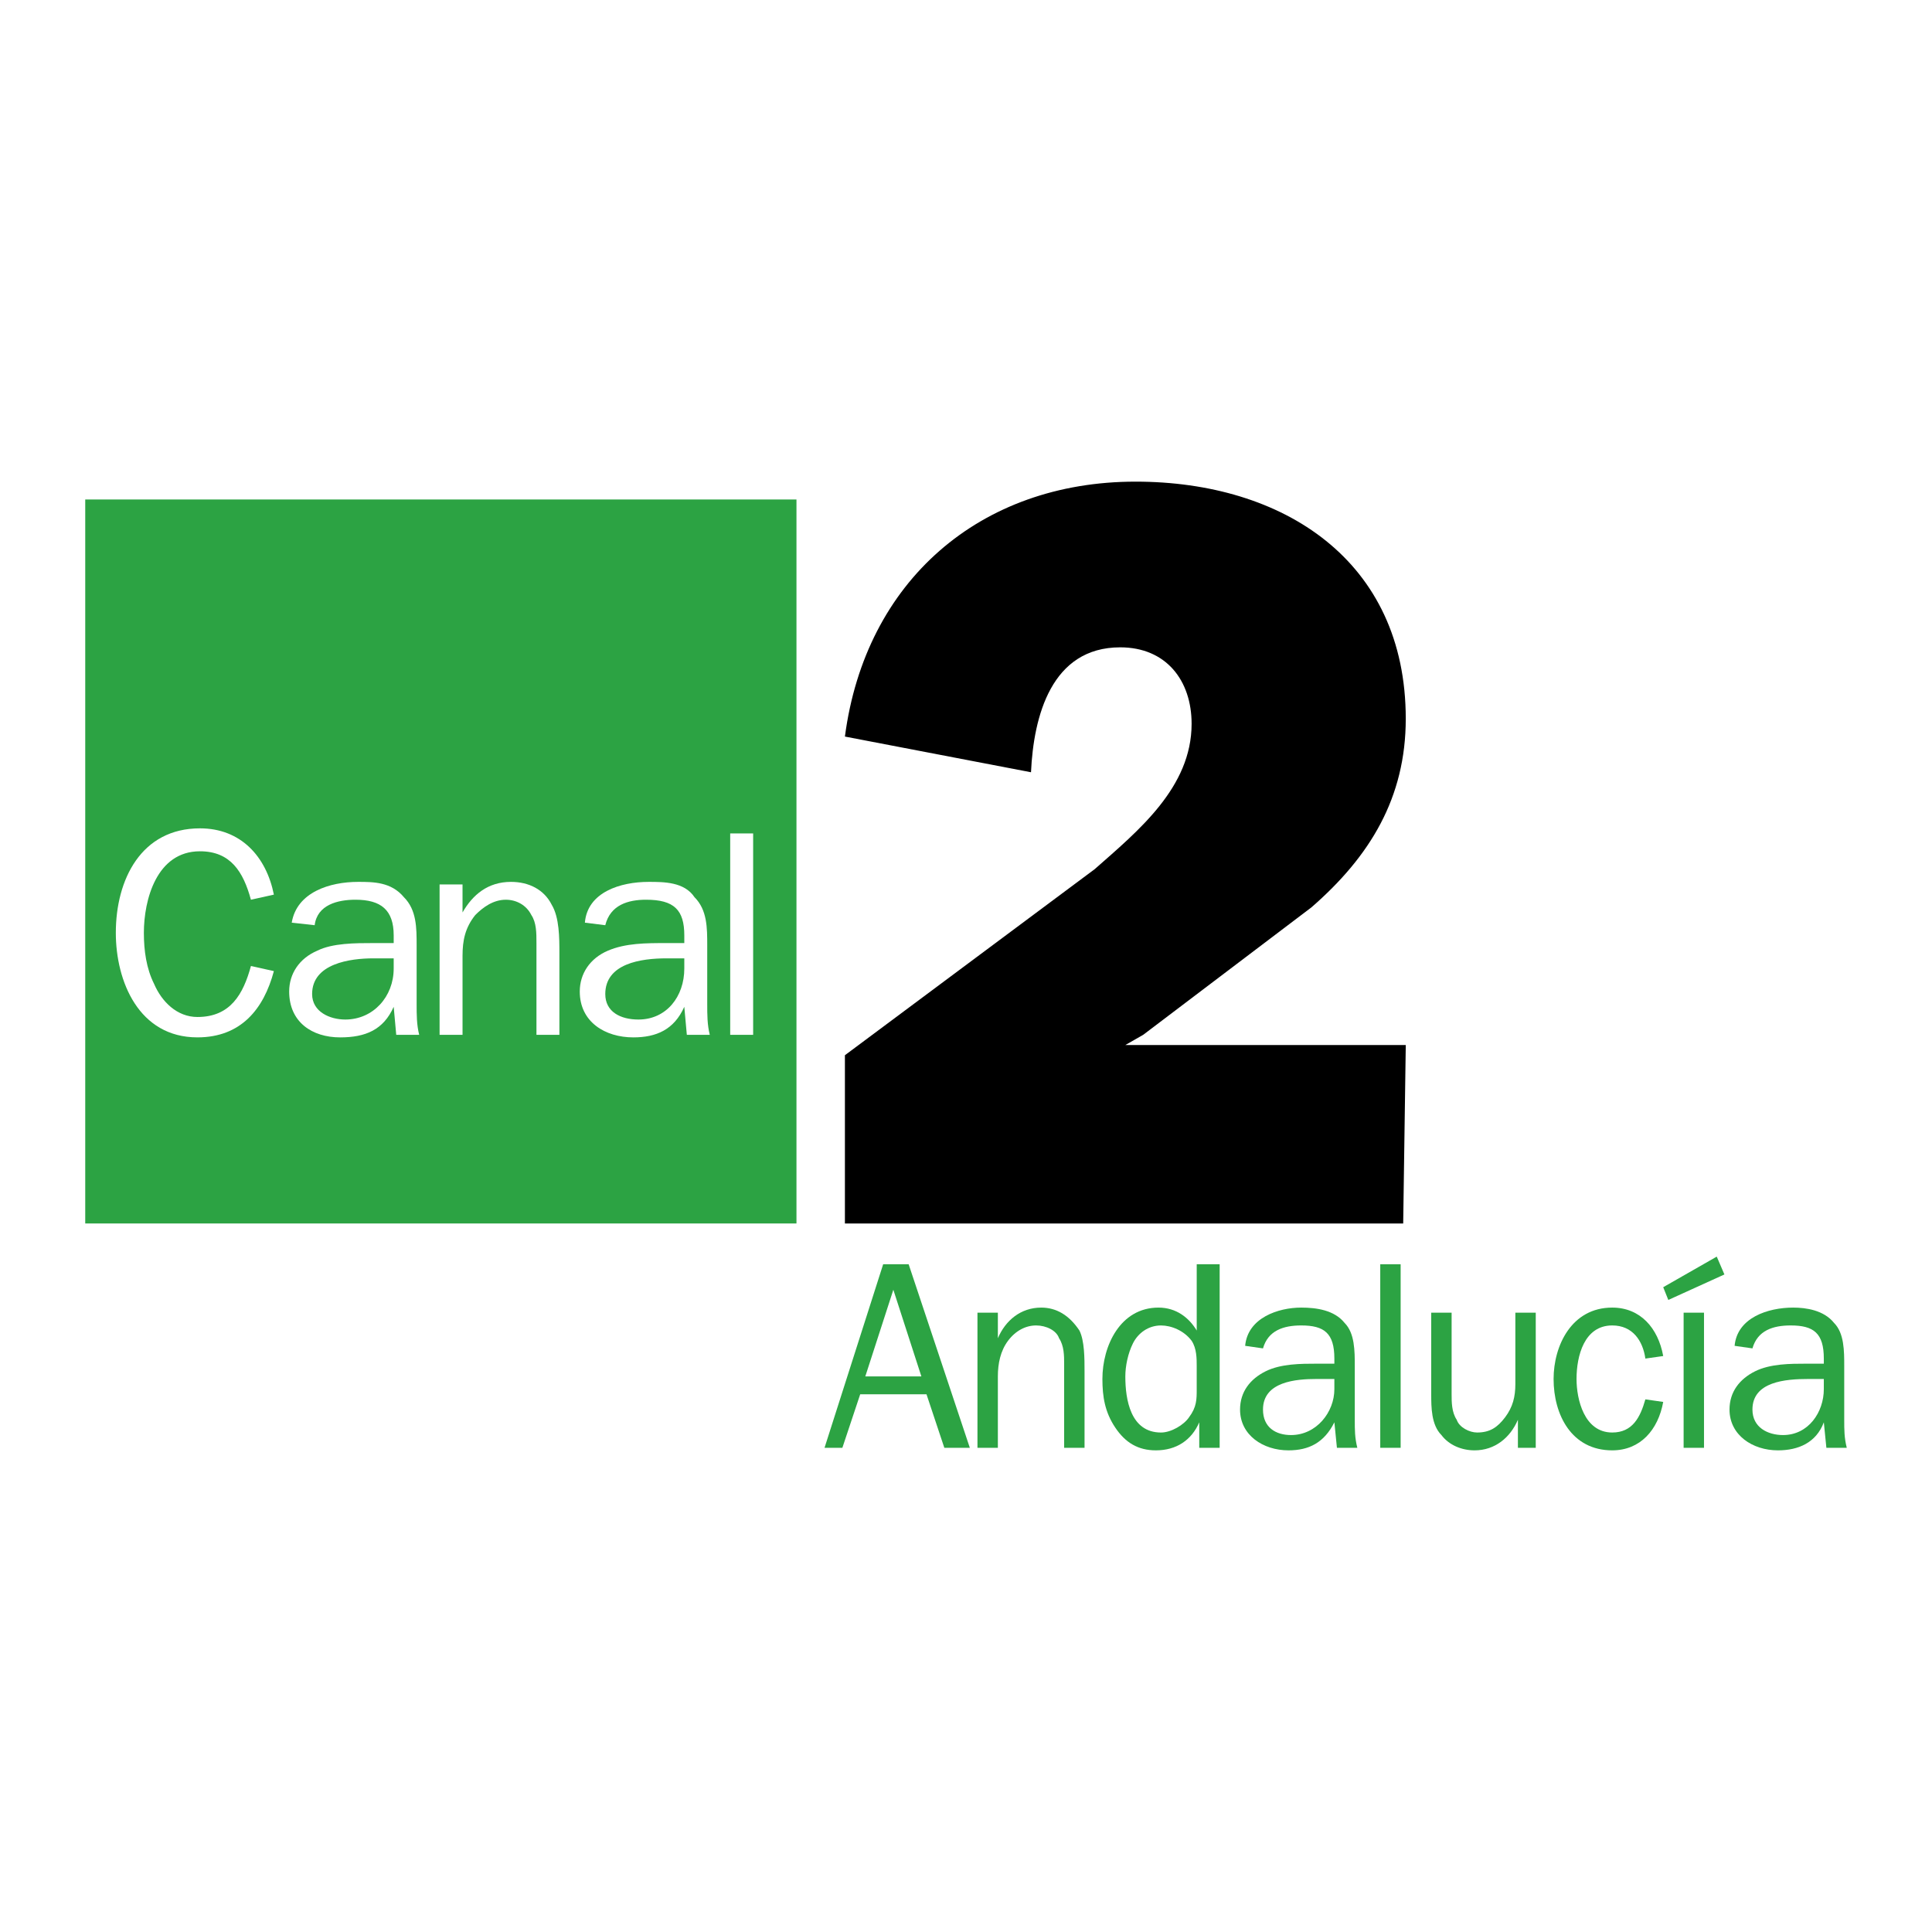
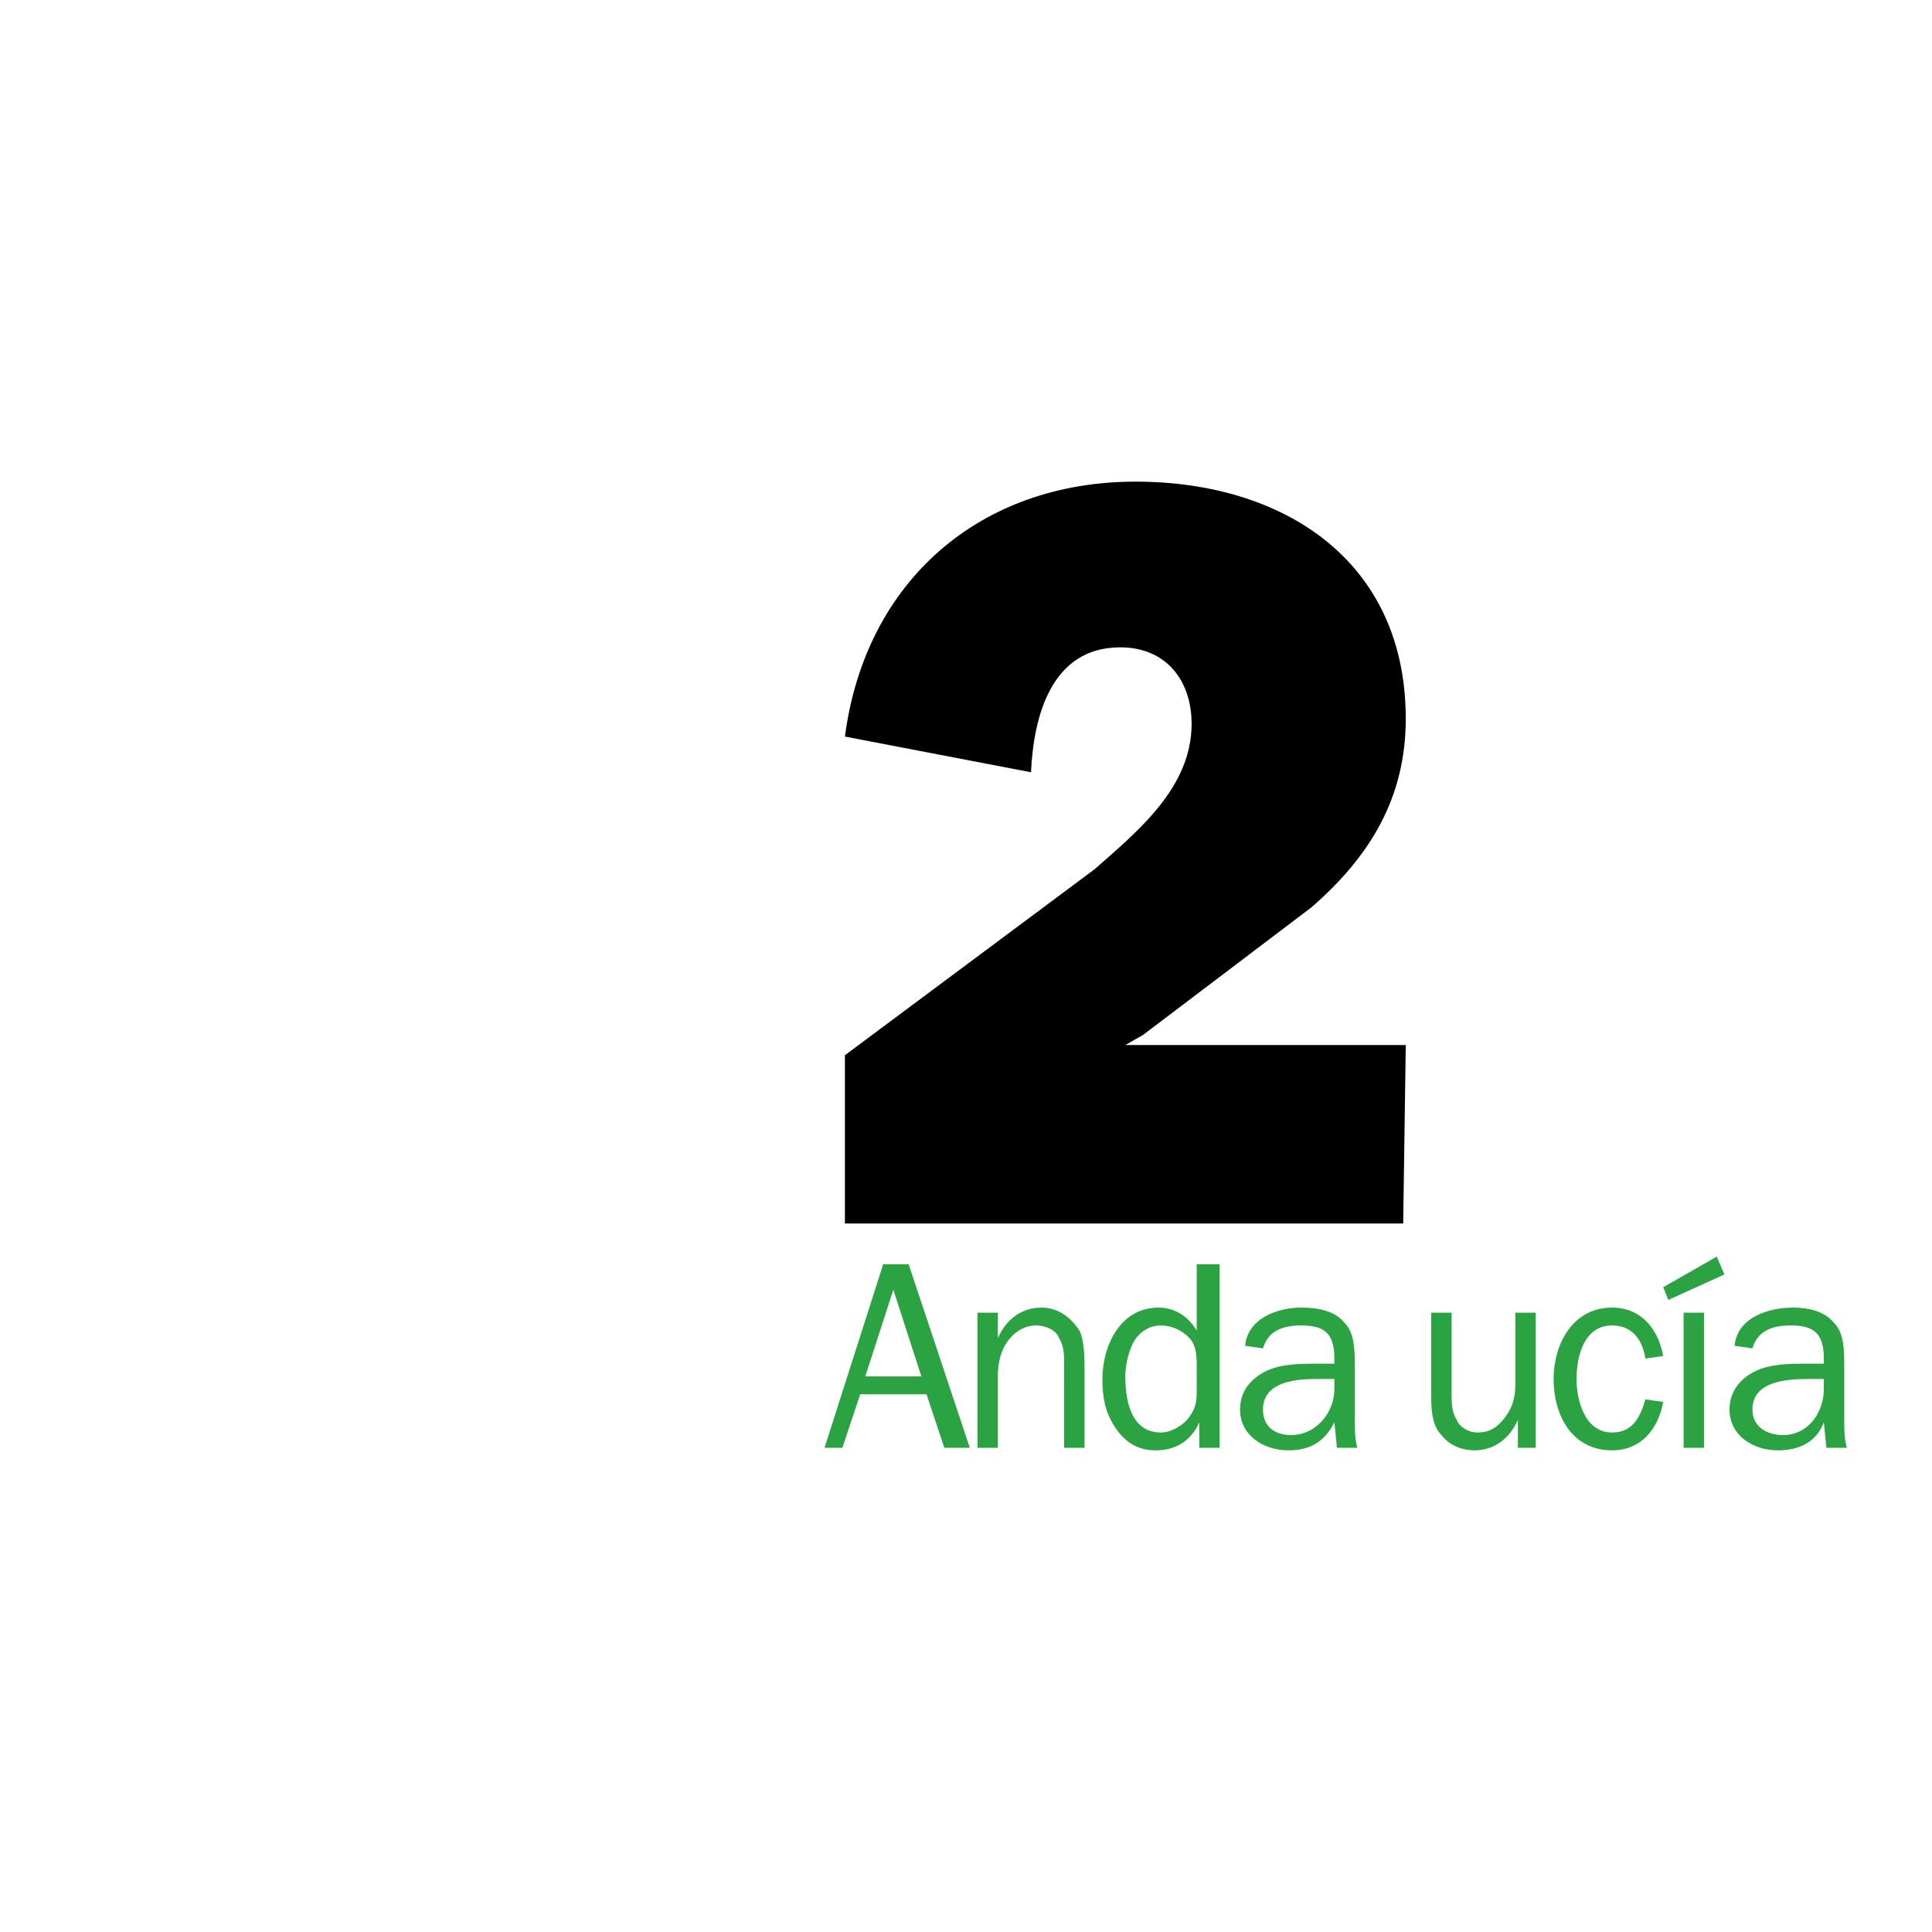
<svg xmlns="http://www.w3.org/2000/svg" version="1.0" id="Layer_1" x="0px" y="0px" width="192.756px" height="192.756px" viewBox="0 0 192.756 192.756" enable-background="new 0 0 192.756 192.756" xml:space="preserve">
  <g>
    <polygon fill-rule="evenodd" clip-rule="evenodd" fill="#FFFFFF" points="0,0 192.756,0 192.756,192.756 0,192.756 0,0  " />
-     <polygon fill-rule="evenodd" clip-rule="evenodd" fill="#2CA343" points="8.504,49.834 79.464,49.834 79.464,122.066    8.504,122.066 8.504,49.834  " />
    <path fill-rule="evenodd" clip-rule="evenodd" d="M139.997,122.066h-55.7V105.28l24.925-18.567   c4.324-3.815,9.665-8.139,9.665-14.498c0-4.324-2.543-7.63-7.121-7.63c-6.867,0-8.647,6.867-8.902,12.463l-18.566-3.561   c2.035-15.514,13.479-25.434,28.994-25.434c14.752,0,26.961,7.885,26.961,23.653c0,7.885-3.562,13.734-9.411,18.821l-16.786,12.717   l-1.78,1.018h27.978L139.997,122.066L139.997,122.066z" />
    <path fill-rule="evenodd" clip-rule="evenodd" fill="#FFFFFF" d="M27.325,96.887c-1.018,3.815-3.307,6.612-7.63,6.612   c-5.85,0-8.139-5.595-8.139-10.427c0-5.341,2.543-10.428,8.393-10.428c4.069,0,6.613,2.798,7.376,6.613l-2.29,0.509   c-0.763-2.798-2.035-4.833-5.086-4.833c-4.324,0-5.595,4.833-5.595,8.139c0,1.78,0.254,3.561,1.017,5.086   c0.763,1.78,2.289,3.307,4.324,3.307c3.306,0,4.578-2.289,5.341-5.087L27.325,96.887L27.325,96.887z" />
-     <path fill-rule="evenodd" clip-rule="evenodd" fill="#FFFFFF" d="M39.279,94.089v-0.763c0-2.543-1.271-3.561-3.815-3.561   c-1.78,0-3.815,0.509-4.069,2.543l-2.289-0.254c0.509-3.052,3.815-4.069,6.613-4.069c1.526,0,3.306,0,4.578,1.526   c1.271,1.272,1.271,3.052,1.271,4.833v5.85c0,1.017,0,2.034,0.254,3.052h-2.289l-0.254-2.798c-1.017,2.289-2.797,3.052-5.341,3.052   c-2.798,0-5.087-1.525-5.087-4.577c0-1.781,1.017-3.307,2.798-4.07c1.526-0.763,3.815-0.763,5.595-0.763H39.279L39.279,94.089z    M39.279,95.615h-2.035c-2.289,0-6.104,0.508-6.104,3.561c0,1.78,1.78,2.543,3.307,2.543c2.797,0,4.832-2.289,4.832-5.086V95.615   L39.279,95.615z" />
-     <path fill-rule="evenodd" clip-rule="evenodd" fill="#FFFFFF" d="M46.146,91.037L46.146,91.037   c1.018-1.781,2.543-3.052,4.833-3.052c1.78,0,3.306,0.763,4.069,2.289c0.763,1.272,0.763,3.307,0.763,4.833v8.139h-2.289v-9.156   c0-1.017,0-2.035-0.509-2.798c-0.509-1.017-1.526-1.526-2.543-1.526c-1.271,0-2.289,0.763-3.052,1.526   c-1.017,1.272-1.271,2.543-1.271,4.069v7.885h-2.289V88.239h2.289V91.037L46.146,91.037z" />
-     <path fill-rule="evenodd" clip-rule="evenodd" fill="#FFFFFF" d="M68.273,94.089v-0.763c0-2.543-1.017-3.561-3.815-3.561   c-1.781,0-3.561,0.509-4.069,2.543l-2.035-0.254c0.254-3.052,3.561-4.069,6.358-4.069c1.526,0,3.561,0,4.578,1.526   c1.271,1.272,1.271,3.052,1.271,4.833v5.85c0,1.017,0,2.034,0.254,3.052h-2.289l-0.254-2.798c-1.017,2.289-2.798,3.052-5.087,3.052   c-2.797,0-5.341-1.525-5.341-4.577c0-1.781,1.018-3.307,2.797-4.07c1.781-0.763,3.815-0.763,5.85-0.763H68.273L68.273,94.089z    M68.273,95.615h-1.78c-2.543,0-6.104,0.508-6.104,3.561c0,1.78,1.526,2.543,3.306,2.543c2.798,0,4.578-2.289,4.578-5.086V95.615   L68.273,95.615z" />
    <polygon fill-rule="evenodd" clip-rule="evenodd" fill="#FFFFFF" points="72.852,83.152 75.141,83.152 75.141,103.245    72.852,103.245 72.852,83.152  " />
    <path fill-rule="evenodd" clip-rule="evenodd" fill="#2CA343" d="M94.216,144.448l-1.78-5.342h-6.613l-1.78,5.342h-1.78   l5.85-18.312h2.543l6.104,18.312H94.216L94.216,144.448z M89.129,128.679l-2.798,8.647h5.595L89.129,128.679L89.129,128.679z" />
    <path fill-rule="evenodd" clip-rule="evenodd" fill="#2CA343" d="M99.558,133.512L99.558,133.512   c0.763-1.78,2.289-3.053,4.323-3.053c1.526,0,2.798,0.764,3.815,2.289c0.509,1.018,0.509,2.798,0.509,4.069v7.631h-2.035v-8.394   c0-0.763,0-1.78-0.509-2.543c-0.254-0.764-1.271-1.271-2.289-1.271s-2.034,0.508-2.798,1.525c-0.763,1.018-1.017,2.289-1.017,3.561   v7.122h-2.035v-13.48h2.035V133.512L99.558,133.512z" />
    <path fill-rule="evenodd" clip-rule="evenodd" fill="#2CA343" d="M119.396,126.136h2.289v18.312h-2.035v-2.544l0,0   c-0.763,1.78-2.288,2.798-4.323,2.798c-1.78,0-3.052-0.763-4.069-2.289s-1.271-3.052-1.271-4.832c0-3.307,1.78-7.122,5.595-7.122   c1.781,0,3.053,1.018,3.815,2.289V126.136L119.396,126.136z M119.396,136.31c0-0.764,0-1.78-0.509-2.544   c-0.763-1.018-2.034-1.525-3.052-1.525c-1.271,0-2.289,0.763-2.798,1.779c-0.509,1.018-0.763,2.29-0.763,3.307   c0,2.289,0.509,5.596,3.561,5.596c1.018,0,2.289-0.763,2.798-1.525c0.763-1.018,0.763-1.781,0.763-2.798V136.31L119.396,136.31z" />
    <path fill-rule="evenodd" clip-rule="evenodd" fill="#2CA343" d="M133.13,136.055v-0.509c0-2.543-1.018-3.306-3.307-3.306   c-1.78,0-3.307,0.508-3.814,2.289l-1.78-0.255c0.254-2.798,3.306-3.815,5.595-3.815c1.526,0,3.307,0.255,4.324,1.526   c1.018,1.018,1.018,2.798,1.018,4.324v5.341c0,1.018,0,1.78,0.254,2.798h-2.035l-0.254-2.544c-1.018,2.035-2.544,2.798-4.578,2.798   c-2.543,0-4.833-1.526-4.833-4.069c0-1.78,1.018-3.052,2.544-3.815c1.526-0.763,3.561-0.763,5.087-0.763H133.13L133.13,136.055z    M133.13,137.581h-1.78c-2.035,0-5.341,0.254-5.341,3.052c0,1.78,1.271,2.543,2.797,2.543c2.544,0,4.324-2.289,4.324-4.577V137.581   L133.13,137.581z" />
-     <polygon fill-rule="evenodd" clip-rule="evenodd" fill="#2CA343" points="137.708,126.136 139.742,126.136 139.742,144.448    137.708,144.448 137.708,126.136  " />
    <path fill-rule="evenodd" clip-rule="evenodd" fill="#2CA343" d="M151.442,144.448v-2.798l0,0c-0.763,1.78-2.289,3.052-4.324,3.052   c-1.271,0-2.543-0.509-3.306-1.526c-1.018-1.017-1.018-2.797-1.018-4.069v-8.139h2.034v8.139c0,0.764,0,1.78,0.509,2.544   c0.255,0.763,1.271,1.271,2.035,1.271c1.271,0,2.034-0.509,2.798-1.525c0.763-1.018,1.017-2.035,1.017-3.307v-7.122h2.035v13.48   H151.442L151.442,144.448z" />
    <path fill-rule="evenodd" clip-rule="evenodd" fill="#2CA343" d="M165.939,139.87c-0.509,2.798-2.289,4.832-5.087,4.832   c-4.069,0-5.85-3.561-5.85-7.121c0-3.307,1.78-7.122,5.85-7.122c2.798,0,4.578,2.035,5.087,4.833l-1.78,0.254   c-0.254-1.78-1.271-3.306-3.307-3.306c-2.798,0-3.561,3.052-3.561,5.341c0,2.034,0.763,5.341,3.561,5.341   c2.035,0,2.798-1.525,3.307-3.307L165.939,139.87L165.939,139.87z" />
    <path fill-rule="evenodd" clip-rule="evenodd" fill="#2CA343" d="M166.448,129.696l-0.509-1.271l5.341-3.052l0.764,1.78   L166.448,129.696L166.448,129.696z M167.975,130.968h2.034v13.48h-2.034V130.968L167.975,130.968z" />
    <path fill-rule="evenodd" clip-rule="evenodd" fill="#2CA343" d="M181.963,136.055v-0.509c0-2.543-1.018-3.306-3.307-3.306   c-1.78,0-3.307,0.508-3.814,2.289l-1.78-0.255c0.254-2.798,3.306-3.815,5.85-3.815c1.271,0,3.052,0.255,4.069,1.526   c1.018,1.018,1.018,2.798,1.018,4.324v5.341c0,1.018,0,1.78,0.254,2.798h-2.035l-0.254-2.544c-0.763,2.035-2.543,2.798-4.578,2.798   c-2.543,0-4.832-1.526-4.832-4.069c0-1.78,1.017-3.052,2.543-3.815c1.526-0.763,3.561-0.763,5.087-0.763H181.963L181.963,136.055z    M181.963,137.581h-1.526c-2.289,0-5.595,0.254-5.595,3.052c0,1.78,1.525,2.543,3.052,2.543c2.543,0,4.069-2.289,4.069-4.577   V137.581L181.963,137.581z" />
  </g>
</svg>